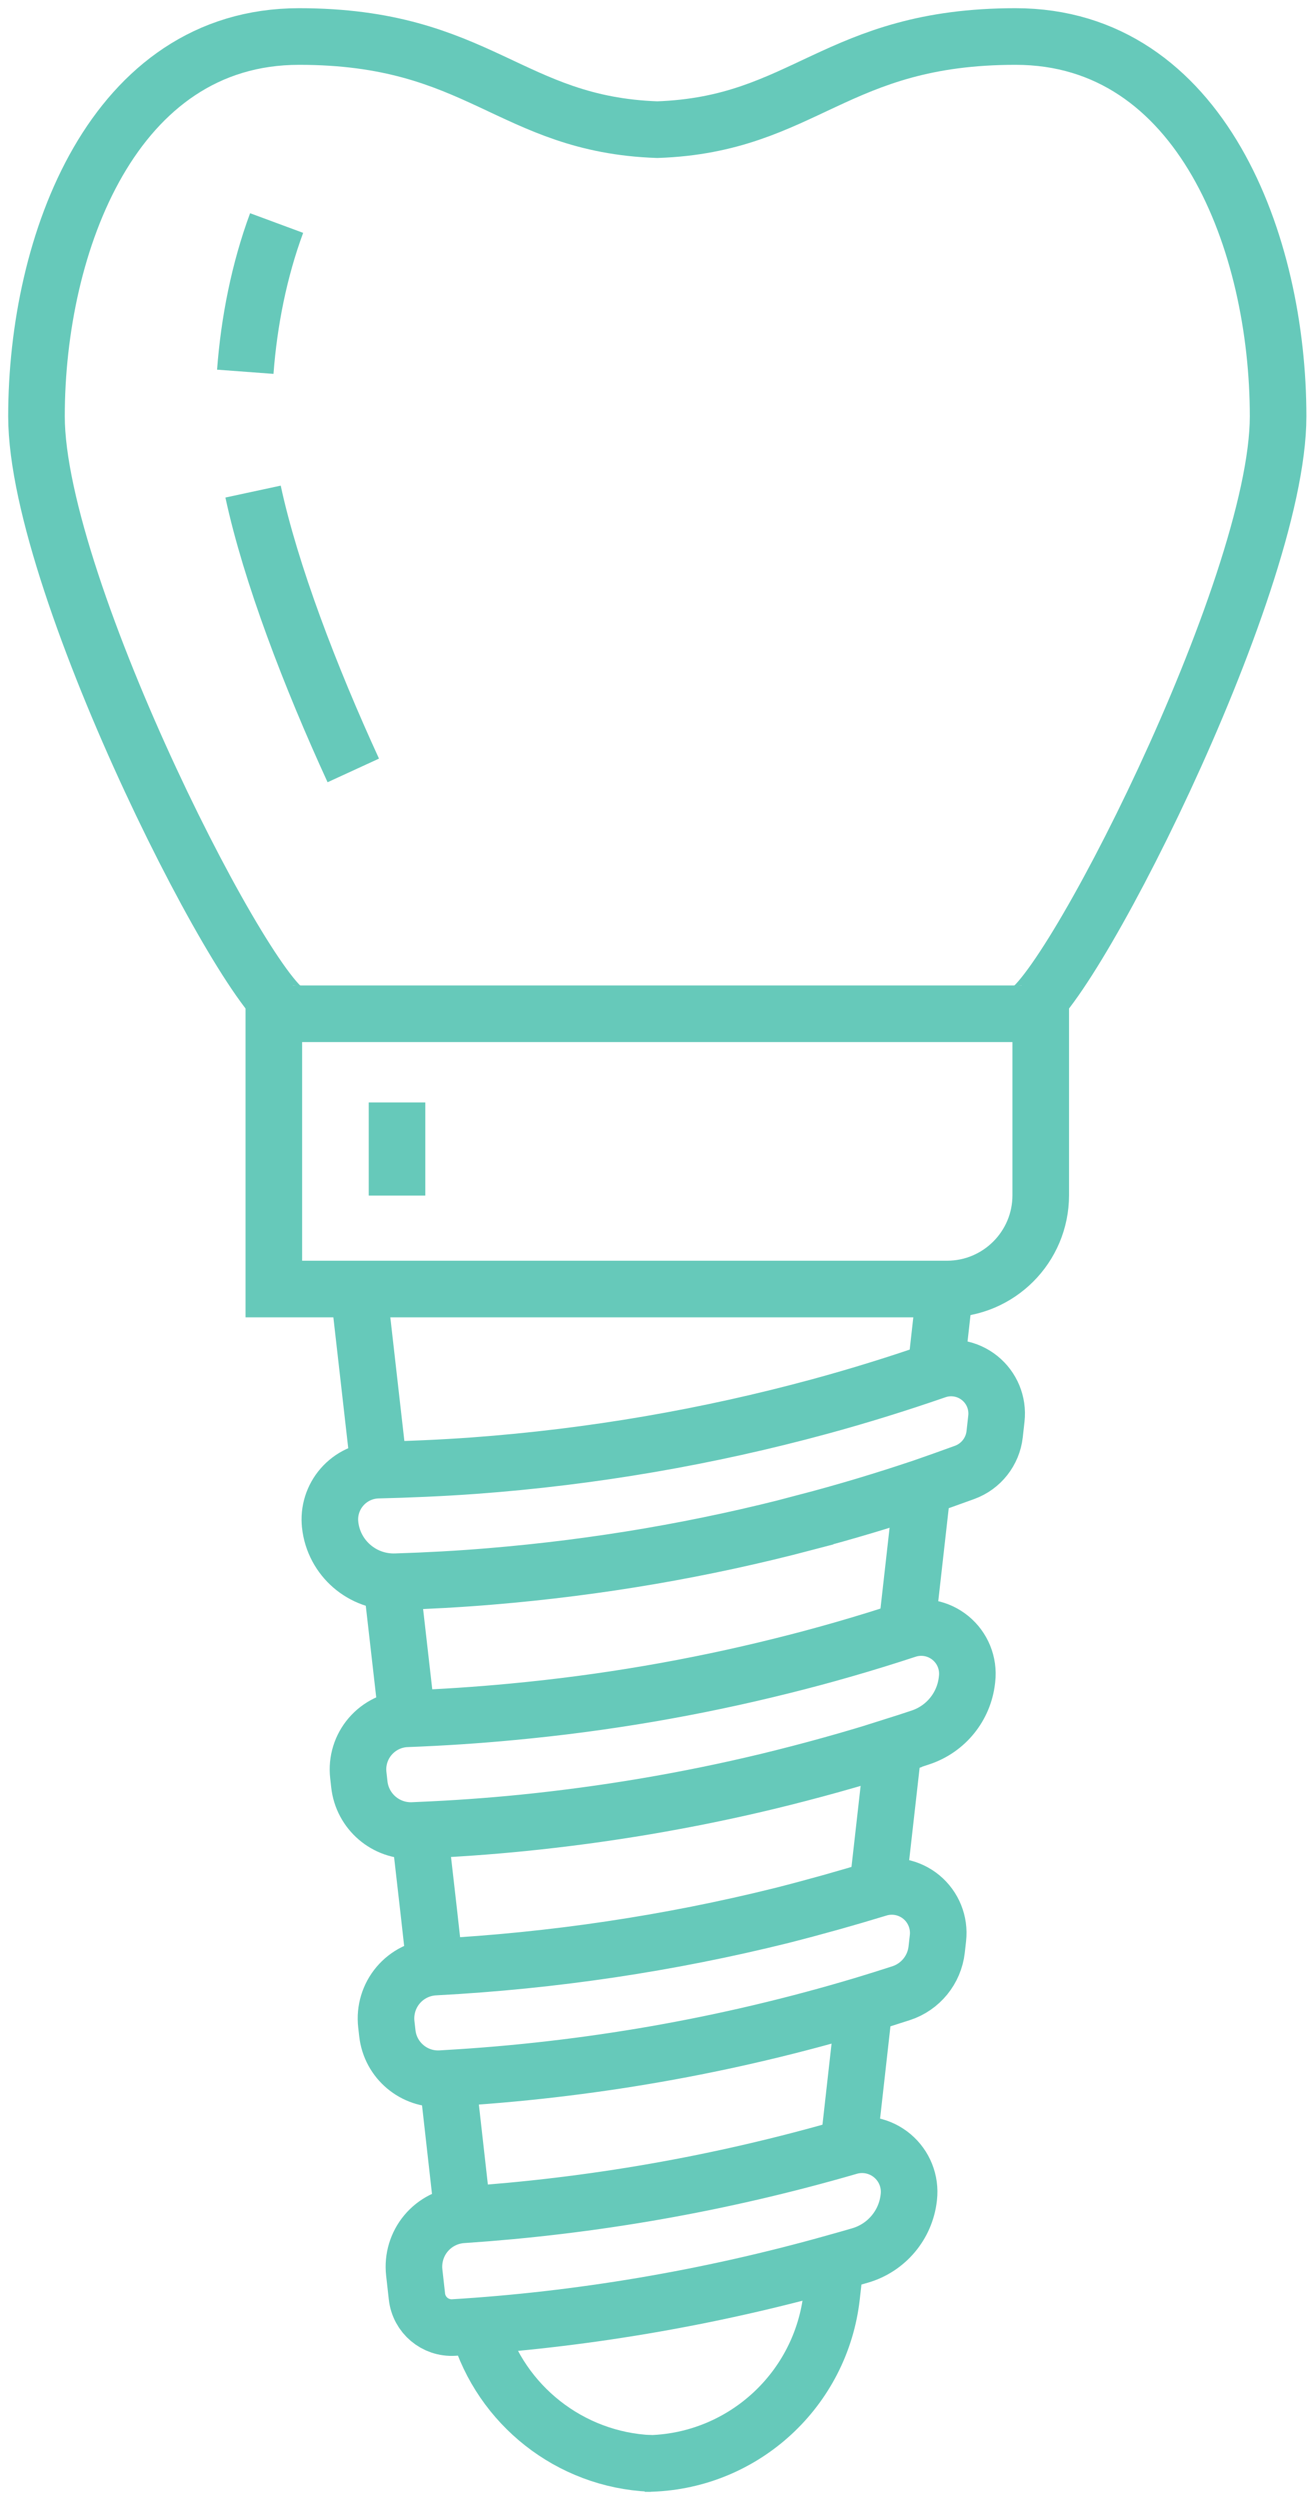
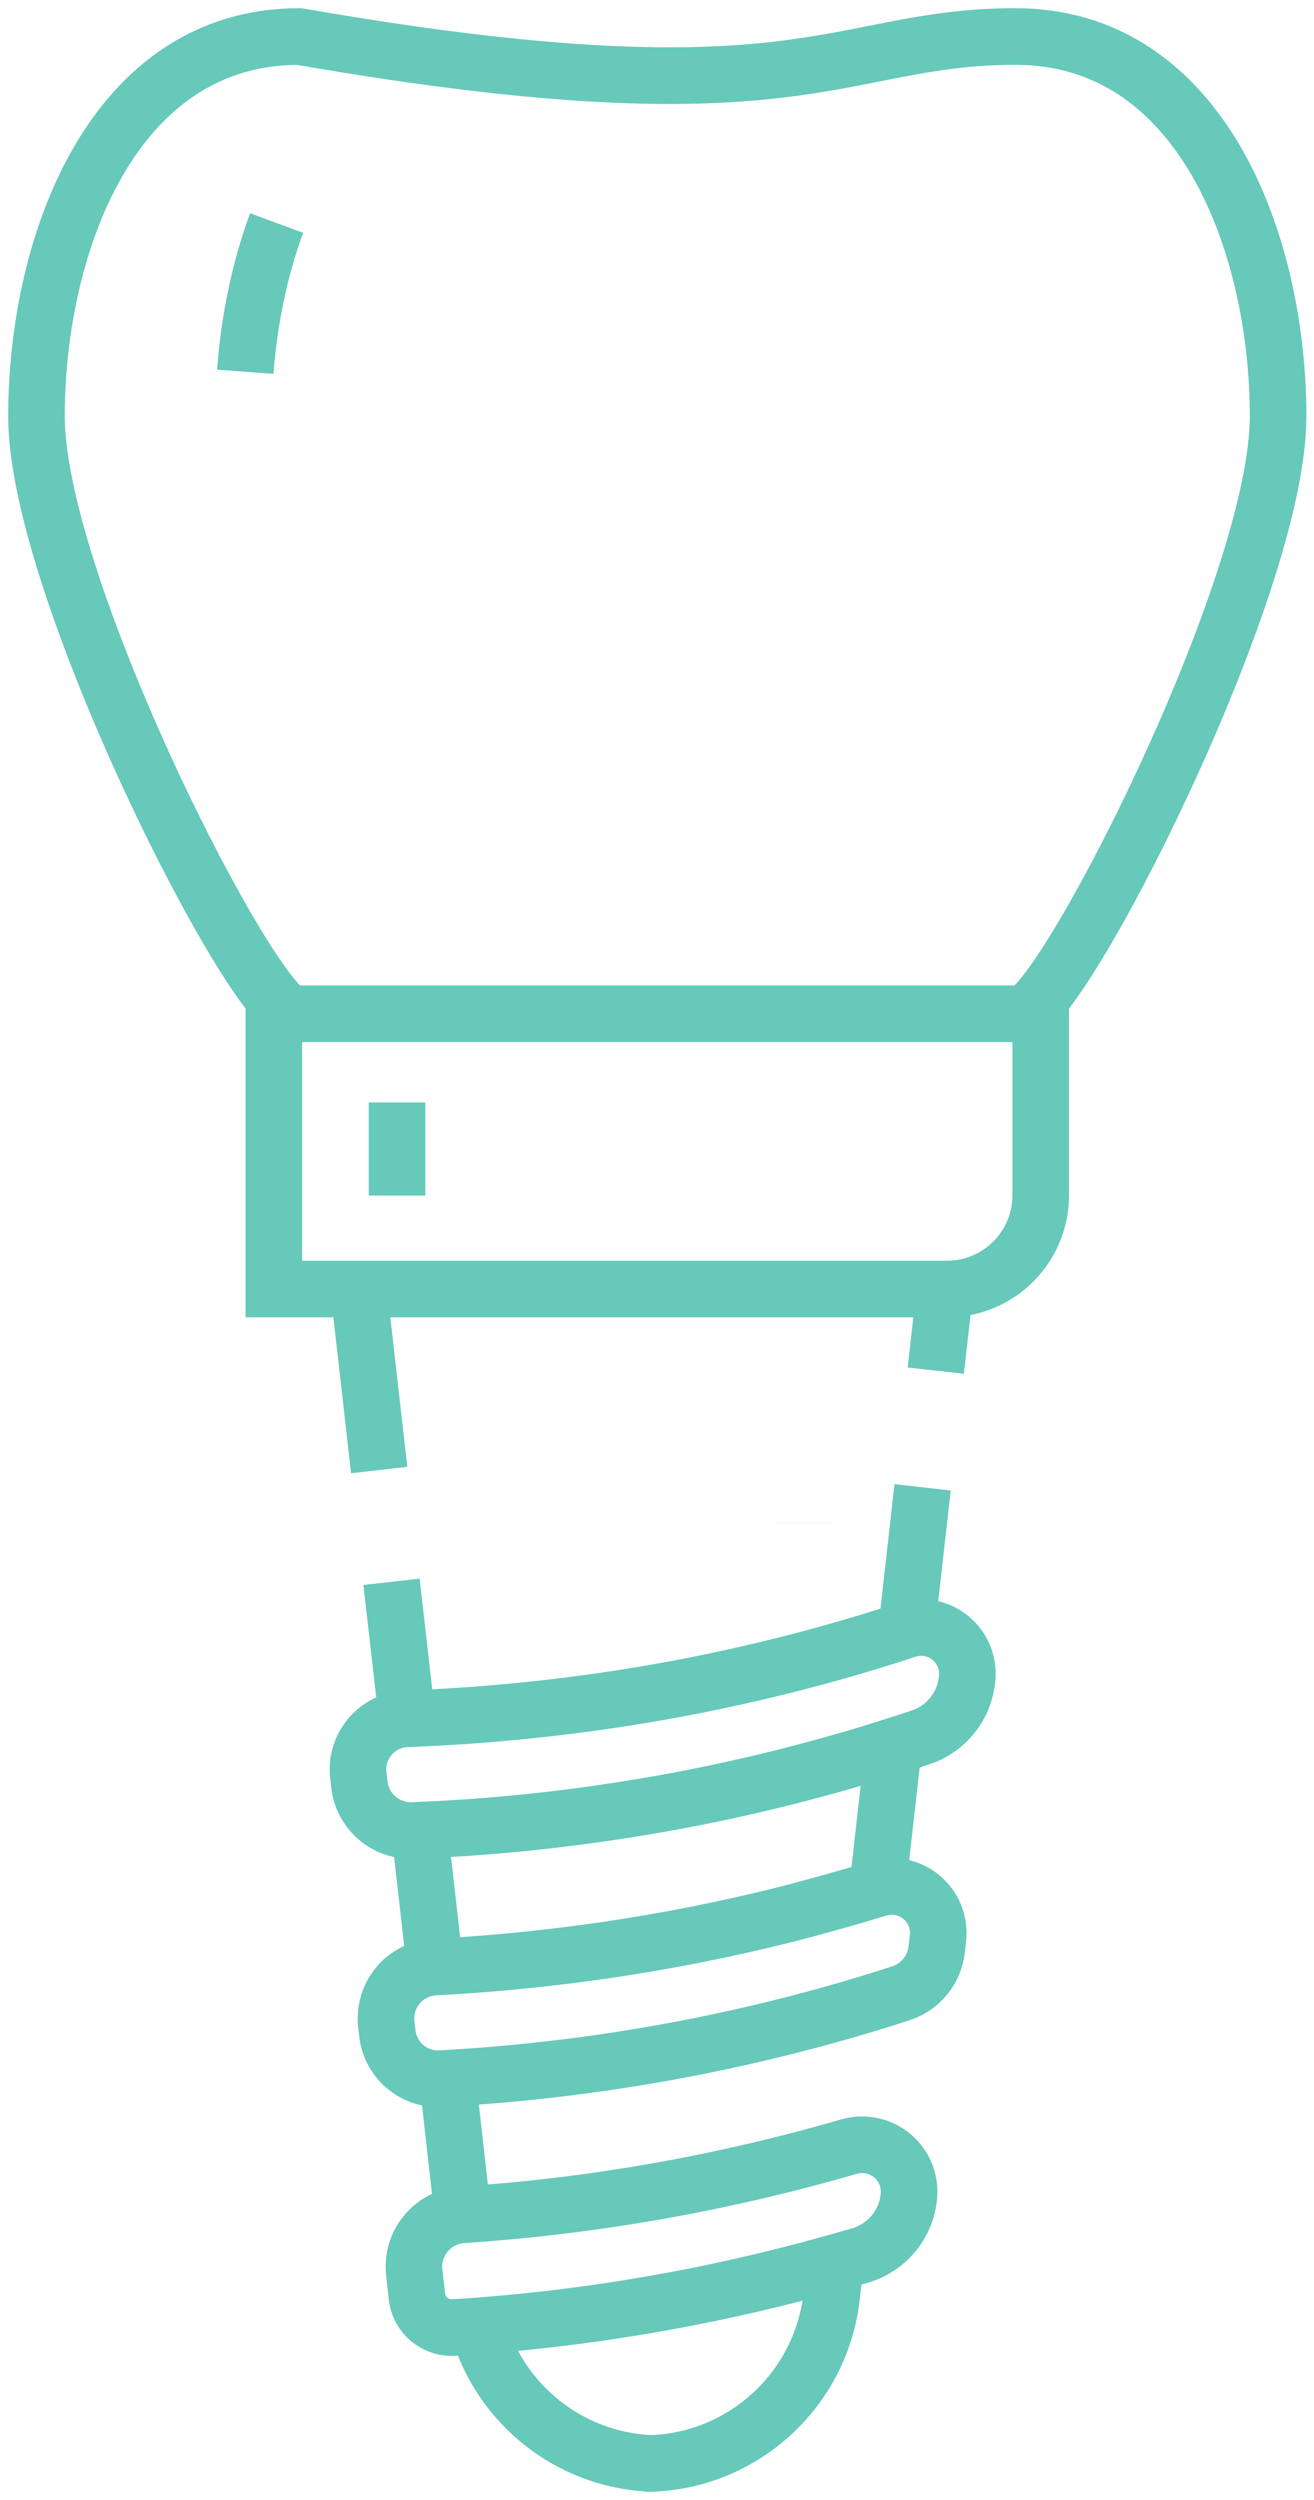
<svg xmlns="http://www.w3.org/2000/svg" width="81px" height="154px" viewBox="0 0 81 154" version="1.1">
  <title>Group 41</title>
  <g id="Page-1" stroke="none" stroke-width="1" fill="none" fill-rule="evenodd">
    <g id="Group-41" transform="translate(2, 2)" stroke="#66C9BA" stroke-width="3.488">
-       <path d="M16.059,60.447 C13.724,60.447 0.249,34.284 0.249,23.644 C0.249,13.005 4.98,0.249 16.436,0.249 C27.559,0.249 29.429,5.672 38.518,5.987 C47.608,5.672 49.477,0.249 60.6,0.249 C72.056,0.249 76.787,13.005 76.787,23.644 C76.787,34.284 63.312,60.447 60.977,60.447" id="Stroke-1" />
+       <path d="M16.059,60.447 C13.724,60.447 0.249,34.284 0.249,23.644 C0.249,13.005 4.98,0.249 16.436,0.249 C47.608,5.672 49.477,0.249 60.6,0.249 C72.056,0.249 76.787,13.005 76.787,23.644 C76.787,34.284 63.312,60.447 60.977,60.447" id="Stroke-1" />
      <path d="M13.12,20.901 C13.351,17.803 13.981,14.633 15.052,11.739" id="Stroke-3" />
-       <path d="M19.778,45.457 C17.133,39.701 14.683,33.313 13.6,28.281" id="Stroke-5" />
      <line x1="47.629" y1="91.788" x2="47.629" y2="91.781" id="Stroke-7" />
      <path d="M62.155,60.447 L62.155,71.624 C62.155,74.816 59.568,77.403 56.377,77.403 L14.88,77.403 L14.88,60.447 L62.155,60.447 Z" id="Stroke-9" />
      <polyline id="Stroke-11" points="22.135 95.437 22.141 95.491 23.098 103.875" />
      <polyline id="Stroke-13" points="25.58 126.019 25.6 126.175 26.529 134.43" />
      <path d="M38.134,149.744 L38.1,149.744 C33.122,149.52 28.89,146.142 27.506,141.47 C27.486,141.402 27.465,141.333 27.452,141.266" id="Stroke-15" />
      <polyline id="Stroke-17" points="23.858 110.739 23.871 110.846 24.454 115.954 24.624 117.48 24.814 119.169" />
      <line x1="21.375" y1="88.553" x2="20.107" y2="77.403" id="Stroke-19" />
      <polyline id="Stroke-21" points="53.083 105.563 53.083 105.571 52.092 114.34" />
      <path d="M37.741,149.751 C37.863,149.751 37.985,149.751 38.1,149.744 L38.134,149.744 C43.858,149.554 48.613,145.186 49.265,139.455 L49.501,137.366" id="Stroke-23" />
      <line x1="56.25" y1="77.403" x2="55.687" y2="82.429" id="Stroke-25" />
-       <line x1="51.285" y1="121.488" x2="50.302" y2="130.238" id="Stroke-27" />
      <line x1="54.873" y1="89.618" x2="53.883" y2="98.401" id="Stroke-29" />
-       <path d="M18.352,91.934 C18.581,93.979 20.339,95.498 22.396,95.434 C24.353,95.373 26.35,95.264 28.232,95.105 C34.879,94.555 41.363,93.437 47.63,91.789 L47.63,91.782 C50.125,91.131 52.513,90.411 54.874,89.618 C55.564,89.383 56.59,89.015 57.46,88.699 C58.474,88.331 59.194,87.417 59.314,86.345 C59.347,86.044 59.384,85.72 59.421,85.384 C59.528,84.429 59.138,83.486 58.388,82.884 C57.638,82.282 56.632,82.105 55.723,82.417 L55.688,82.429 C55.688,82.429 55.688,82.429 55.687,82.429 C53.375,83.229 50.96,83.982 48.539,84.639 C41.668,86.505 34.54,87.746 27.214,88.283 C25.204,88.43 23.068,88.516 21.299,88.558 C20.448,88.578 19.646,88.955 19.085,89.596 C18.525,90.236 18.257,91.083 18.352,91.929 L18.352,91.934 Z" id="Stroke-31" />
      <path d="M23.47,110.757 C21.787,110.831 20.339,109.591 20.151,107.916 L20.087,107.34 C19.99,106.478 20.257,105.615 20.823,104.958 C21.39,104.301 22.204,103.907 23.071,103.876 C23.08,103.875 23.089,103.875 23.098,103.875 C25.269,103.793 27.425,103.651 29.561,103.448 C35.245,102.918 40.807,101.962 46.213,100.612 C48.762,99.981 51.346,99.235 53.883,98.401 C53.893,98.398 53.904,98.394 53.915,98.391 C54.834,98.094 55.84,98.285 56.588,98.896 C57.336,99.507 57.723,100.457 57.615,101.416 L57.605,101.503 C57.421,103.128 56.31,104.5 54.759,105.019 C54.209,105.203 53.65,105.385 53.083,105.563 L53.083,105.57 C50.6,106.357 47.976,107.089 45.283,107.741 C40.373,108.92 35.34,109.775 30.199,110.291 C28.104,110.501 25.987,110.65 23.858,110.739 C23.729,110.745 23.599,110.751 23.47,110.757 Z" id="Stroke-33" />
      <path d="M21.878,123.251 C22.066,124.917 23.527,126.146 25.202,126.043 C25.328,126.036 25.454,126.027 25.58,126.019 C34.14,125.524 42.773,124.045 51.285,121.488 C52.038,121.26 52.791,121.025 53.542,120.781 C54.739,120.394 55.599,119.34 55.74,118.091 C55.768,117.839 55.795,117.605 55.819,117.386 C55.927,116.426 55.543,115.476 54.799,114.859 C54.054,114.243 53.049,114.043 52.126,114.33 C52.115,114.333 52.104,114.337 52.093,114.34 C50.234,114.909 48.227,115.473 46.172,115.995 C39.28,117.704 32.139,118.782 24.814,119.169 C24.805,119.169 24.796,119.17 24.787,119.17 C23.916,119.217 23.104,119.622 22.541,120.288 C21.978,120.955 21.716,121.824 21.814,122.69 L21.878,123.251 Z" id="Stroke-35" />
      <path d="M23.701,139.458 C23.826,140.601 24.825,141.442 25.973,141.373 C33.599,140.91 41.599,139.598 49.502,137.366 C50.011,137.226 50.52,137.081 51.028,136.932 C52.651,136.457 53.832,135.053 54.02,133.372 L54.024,133.337 C54.133,132.375 53.752,131.421 53.01,130.796 C52.268,130.171 51.263,129.959 50.332,130.229 C50.323,130.232 50.312,130.235 50.301,130.238 C42.346,132.544 34.411,133.9 26.529,134.43 C26.521,134.43 26.512,134.431 26.503,134.431 C25.631,134.489 24.821,134.902 24.26,135.572 C23.7,136.243 23.439,137.113 23.536,137.982 L23.701,139.455 C23.701,139.456 23.701,139.457 23.701,139.458 Z" id="Stroke-37" />
      <line x1="22.474" y1="65.91" x2="22.474" y2="71.646" id="Stroke-39" />
    </g>
  </g>
</svg>